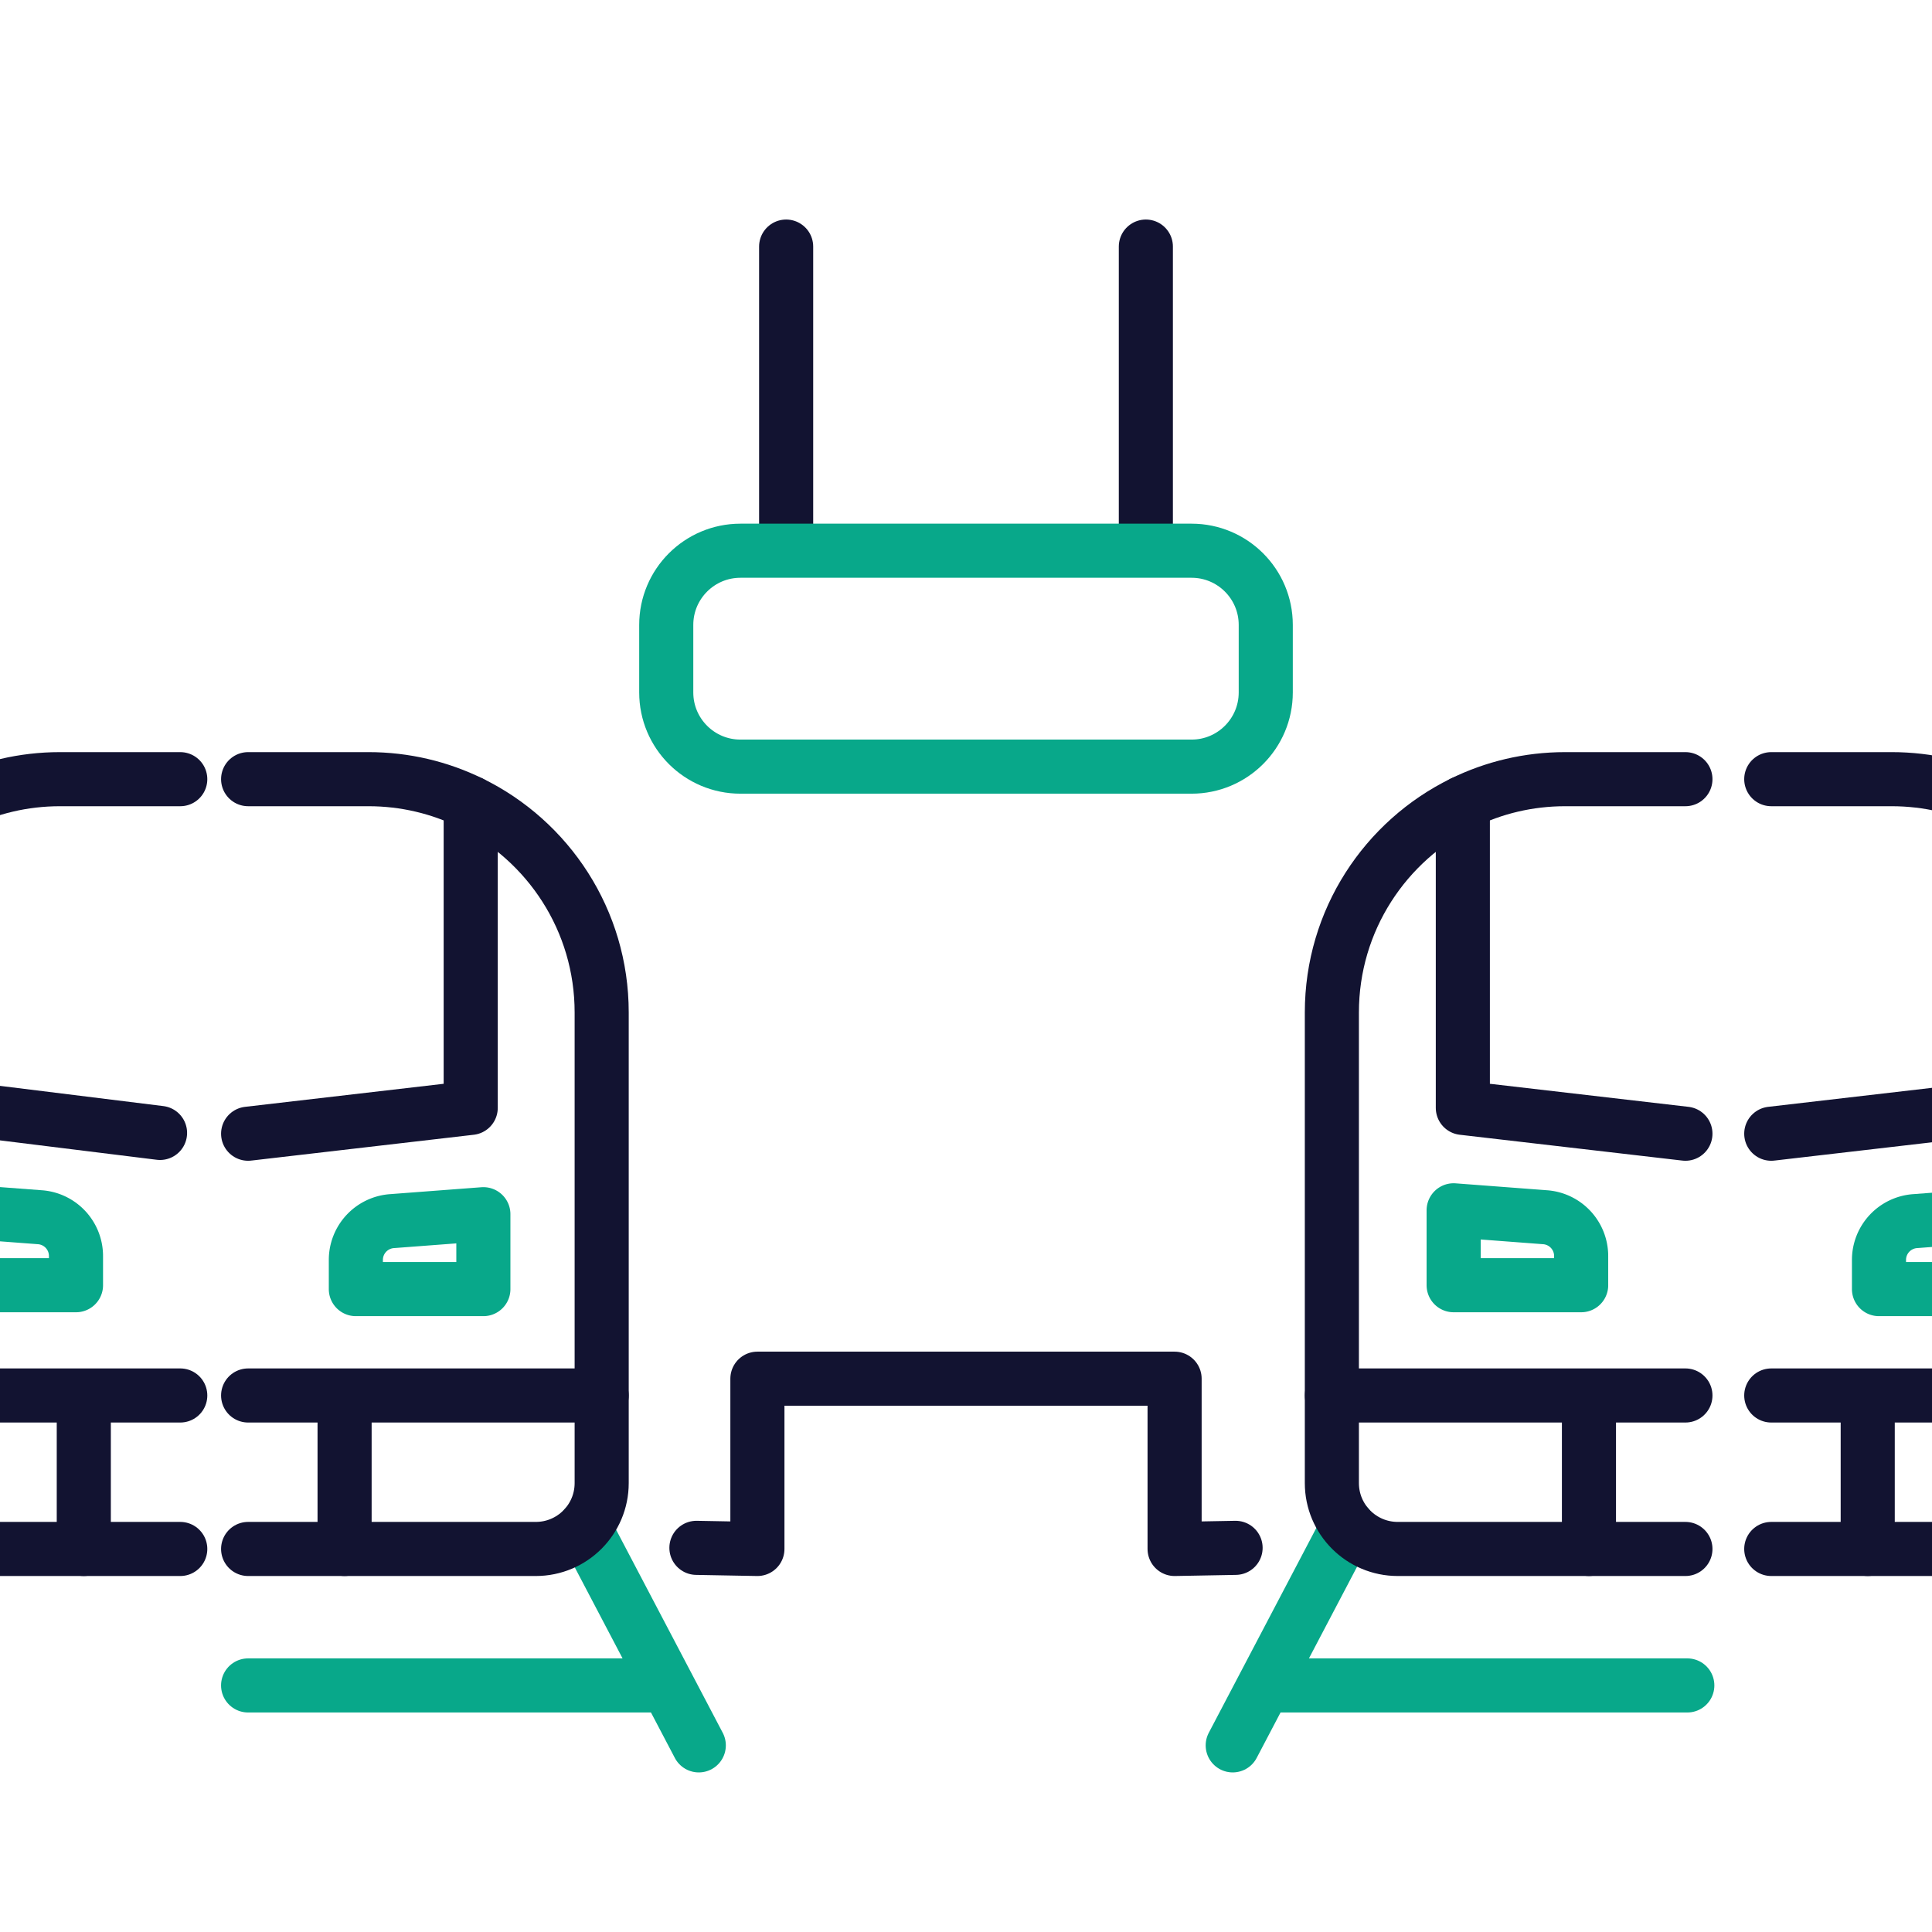
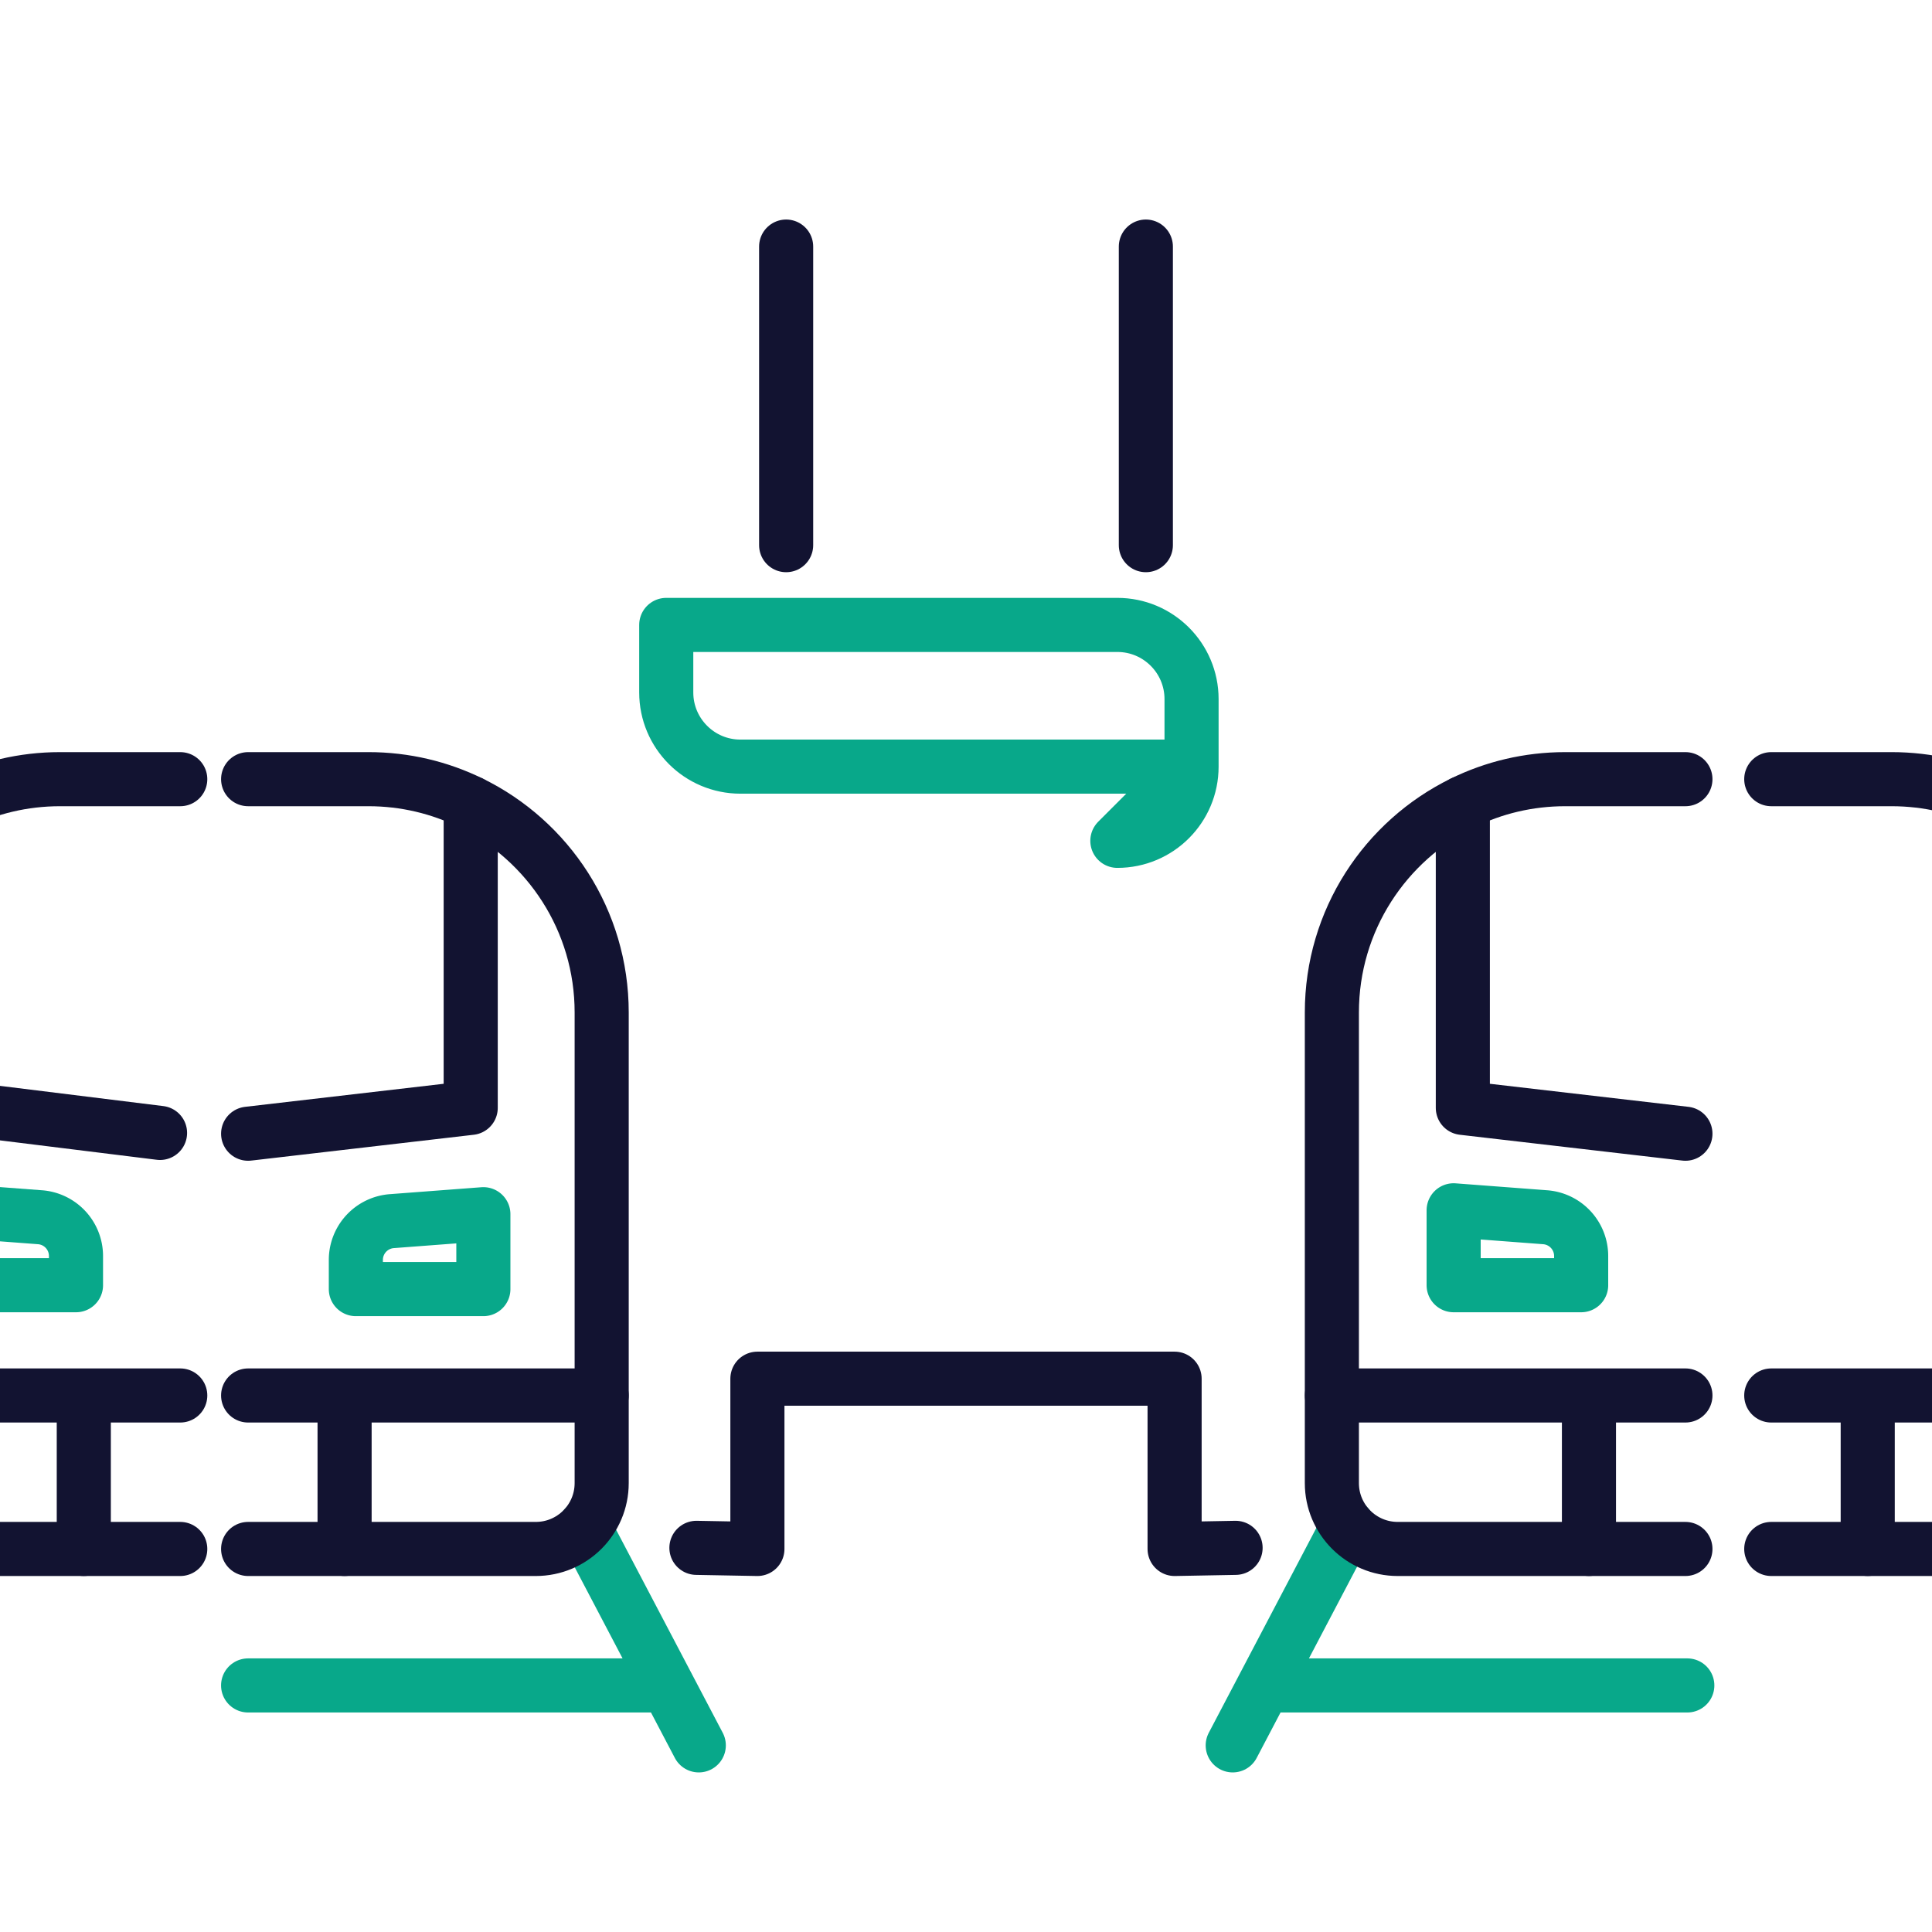
<svg xmlns="http://www.w3.org/2000/svg" width="430" height="430" viewbox="0 0 430 430">
  <g clip-path="url(#b)" id="gid1">
    <g clip-path="url(#c)" style="display:block" id="gid2">
      <g fill="none" stroke-linecap="round" stroke-linejoin="round" stroke-width="12.04" clip-path="url(#d)" mask="url(#e)" style="display:block" id="gid3">
        <path stroke="#08A88A" d="M375.54 375.123h-94.18m18.63-35.468-25.626 48.808M471 339.252l25.854 48.807m-341.326.404-25.458-48.488m18.46 35.148H55.22" class="secondary" style="display:block" id="pid1" />
        <path stroke="#121331" d="m-60 18.699 13.573.249v-37.896h92.854v37.896L60 18.699" class="primary" style="display:block" transform="translate(215 325.801)" id="pid2" />
        <g style="display:block" id="gid4">
          <path stroke="#121331" d="M174.97 121.335V54.881m80.06 66.454V54.881" class="primary" id="pid3" />
-           <path stroke="#08A88A" d="M265.201 170.628H164.799c-9.121 0-16.515-7.394-16.515-16.515v-15.026c0-9.121 7.394-16.515 16.515-16.515h100.402c9.121 0 16.515 7.394 16.515 16.515v15.026c0 9.121-7.394 16.515-16.515 16.515z" class="secondary" id="pid4" />
+           <path stroke="#08A88A" d="M265.201 170.628H164.799c-9.121 0-16.515-7.394-16.515-16.515v-15.026h100.402c9.121 0 16.515 7.394 16.515 16.515v15.026c0 9.121-7.394 16.515-16.515 16.515z" class="secondary" id="pid4" />
        </g>
        <g style="display:block" id="gid5">
          <path stroke="#121331" d="M394.224 344.748h64.03c8.09 0 14.66-6.56 14.66-14.66v-104.75c0-20.5-11.89-38.23-29.15-46.66-6.87-3.37-14.6-5.26-22.77-5.26h-26.77" class="primary" id="pid5" />
-           <path stroke="#121331" d="m394.224 252.328 49.54-5.75v-67.9" class="primary" id="pid6" />
-           <path stroke="#08A88A" d="M418.201 286.912h28.38v-16.67l-20.377 1.543a8.657 8.657 0 0 0-8.003 8.632v6.495z" class="secondary" id="pid7" />
          <path stroke="#121331" d="M394.224 310.588h78.69m-57.22 2.005v32.154M375.12 173.418h-26.77c-8.17 0-15.9 1.89-22.77 5.26-17.26 8.43-29.15 26.16-29.15 46.66v104.75c0 8.1 6.57 14.66 14.66 14.66h64.03" class="primary" id="pid8" />
          <path stroke="#121331" d="M325.58 178.678v67.9l49.54 5.75m-78.69 58.26h78.69m-21.471.505v33.654" class="primary" id="pid9" />
          <path stroke="#08A88A" d="M351.914 286.045h-28.38v-16.67l20.377 1.543a8.657 8.657 0 0 1 8.003 8.632v6.495z" class="secondary" id="pid10" />
        </g>
        <g style="display:block" id="gid6">
          <path stroke="#121331" d="M40.12 173.418H13.35c-8.17 0-15.9 1.89-22.77 5.26-17.26 8.43-29.15 26.16-29.15 46.66v104.75c0 8.1 6.57 14.66 14.66 14.66h64.03" class="primary" id="pid11" />
          <path stroke="#121331" d="M-9.42 178.678v67.9l45.04 5.575m-74.19 58.435h78.69m-21.471.505v33.654" class="primary" id="pid12" />
          <path stroke="#08A88A" d="M16.914 286.045h-28.38v-16.67l20.377 1.543a8.657 8.657 0 0 1 8.003 8.632v6.495z" class="secondary" id="pid13" />
          <path stroke="#121331" d="M55.224 344.748h64.03c8.09 0 14.66-6.56 14.66-14.66v-104.75c0-20.5-11.89-38.23-29.15-46.66-6.87-3.37-14.6-5.26-22.77-5.26h-26.77" class="primary" id="pid14" />
          <path stroke="#121331" d="m55.224 252.328 49.54-5.75v-67.9" class="primary" id="pid15" />
          <path stroke="#08A88A" d="M79.201 286.912h28.38v-16.67l-20.377 1.543a8.657 8.657 0 0 0-8.003 8.632v6.495z" class="secondary" id="pid16" />
          <path stroke="#121331" d="M55.224 310.588h78.69m-57.22 2.005v32.154" class="primary" id="pid17" />
        </g>
        <path stroke="#08A88A" d="M1015.54 375.123h-94.18m18.63-35.468-25.626 48.808m-118.836 0-25.458-48.488m-184.419 47.244 20.296-47.487m182.583 35.391H592.22" class="secondary" style="display:block" id="pid18" />
        <path stroke="#121331" d="m-60 18.699 13.573.249v-37.896h92.854v37.896L60 18.699" class="primary" style="display:block" transform="translate(855 325.801)" id="pid19" />
        <g style="display:block" id="gid7">
          <path stroke="#121331" d="M814.97 121.335V54.881m80.06 66.454V54.881" class="primary" id="pid20" />
          <path stroke="#08A88A" d="M905.201 170.628H804.799c-9.121 0-16.515-7.394-16.515-16.515v-15.026c0-9.121 7.394-16.515 16.515-16.515h100.402c9.121 0 16.515 7.394 16.515 16.515v15.026c0 9.121-7.394 16.515-16.515 16.515z" class="secondary" id="pid21" />
        </g>
        <g style="display:block" id="gid8">
          <path stroke="#121331" d="M1034.224 344.748h64.03c8.09 0 14.66-6.56 14.66-14.66v-104.75c0-20.5-11.89-38.23-29.15-46.66-6.87-3.37-14.6-5.26-22.77-5.26h-26.77" class="primary" id="pid22" />
          <path stroke="#121331" d="m1034.224 252.328 49.54-5.75v-67.9" class="primary" id="pid23" />
          <path stroke="#08A88A" d="M1058.201 286.912h28.38v-16.67l-20.377 1.543a8.657 8.657 0 0 0-8.003 8.632v6.495z" class="secondary" id="pid24" />
          <path stroke="#121331" d="M1034.224 310.588h78.69m-57.22 2.005v32.154m-23.074-171.494-44.27.165c-8.17 0-15.9 1.89-22.77 5.26-17.26 8.43-29.15 26.16-29.15 46.66v104.75c0 8.1 6.57 14.66 14.66 14.66h42.56l38.97-.165" class="primary" id="pid25" />
-           <path stroke="#121331" d="M965.58 178.678v67.9l67.04 5.585m-96.19 58.425h57.22l38.97-.165m-38.971.67v33.654" class="primary" id="pid26" />
          <path stroke="#08A88A" d="M991.914 286.045h-28.38v-16.67l20.377 1.543a8.657 8.657 0 0 1 8.003 8.632v6.495z" class="secondary" id="pid27" />
        </g>
        <g style="display:block" id="gid9">
          <path stroke="#121331" d="M680.12 173.418h-26.77c-8.17 0-15.9 1.89-22.77 5.26-17.26 8.43-29.15 26.16-29.15 46.66v104.75c0 8.1 6.57 14.66 14.66 14.66h64.03" class="primary" id="pid28" />
          <path stroke="#121331" d="M630.58 178.678v67.9l55.79 7.625m-84.94 56.385h78.69m-21.471.505v33.654" class="primary" id="pid29" />
          <path stroke="#08A88A" d="M656.914 286.045h-28.38v-16.67l20.377 1.543a8.657 8.657 0 0 1 8.003 8.632v6.495z" class="secondary" id="pid30" />
          <path stroke="#121331" d="m679.974 344.663 36.72.085h42.56c8.09 0 14.66-6.56 14.66-14.66v-104.75c0-20.5-11.89-38.23-29.15-46.66-6.87-3.37-14.6-5.26-22.77-5.26l-42.02.085" class="primary" id="pid31" />
          <path stroke="#121331" d="m689.599 254.203 55.165-7.625v-67.9" class="primary" id="pid32" />
          <path stroke="#08A88A" d="M719.201 286.912h28.38v-16.67l-20.377 1.543a8.657 8.657 0 0 0-8.003 8.632v6.495z" class="secondary" id="pid33" />
          <path stroke="#121331" d="m679.974 310.503 36.72.085h57.22m-57.22 2.005v32.154" class="primary" id="pid34" />
        </g>
      </g>
    </g>
  </g>
</svg>